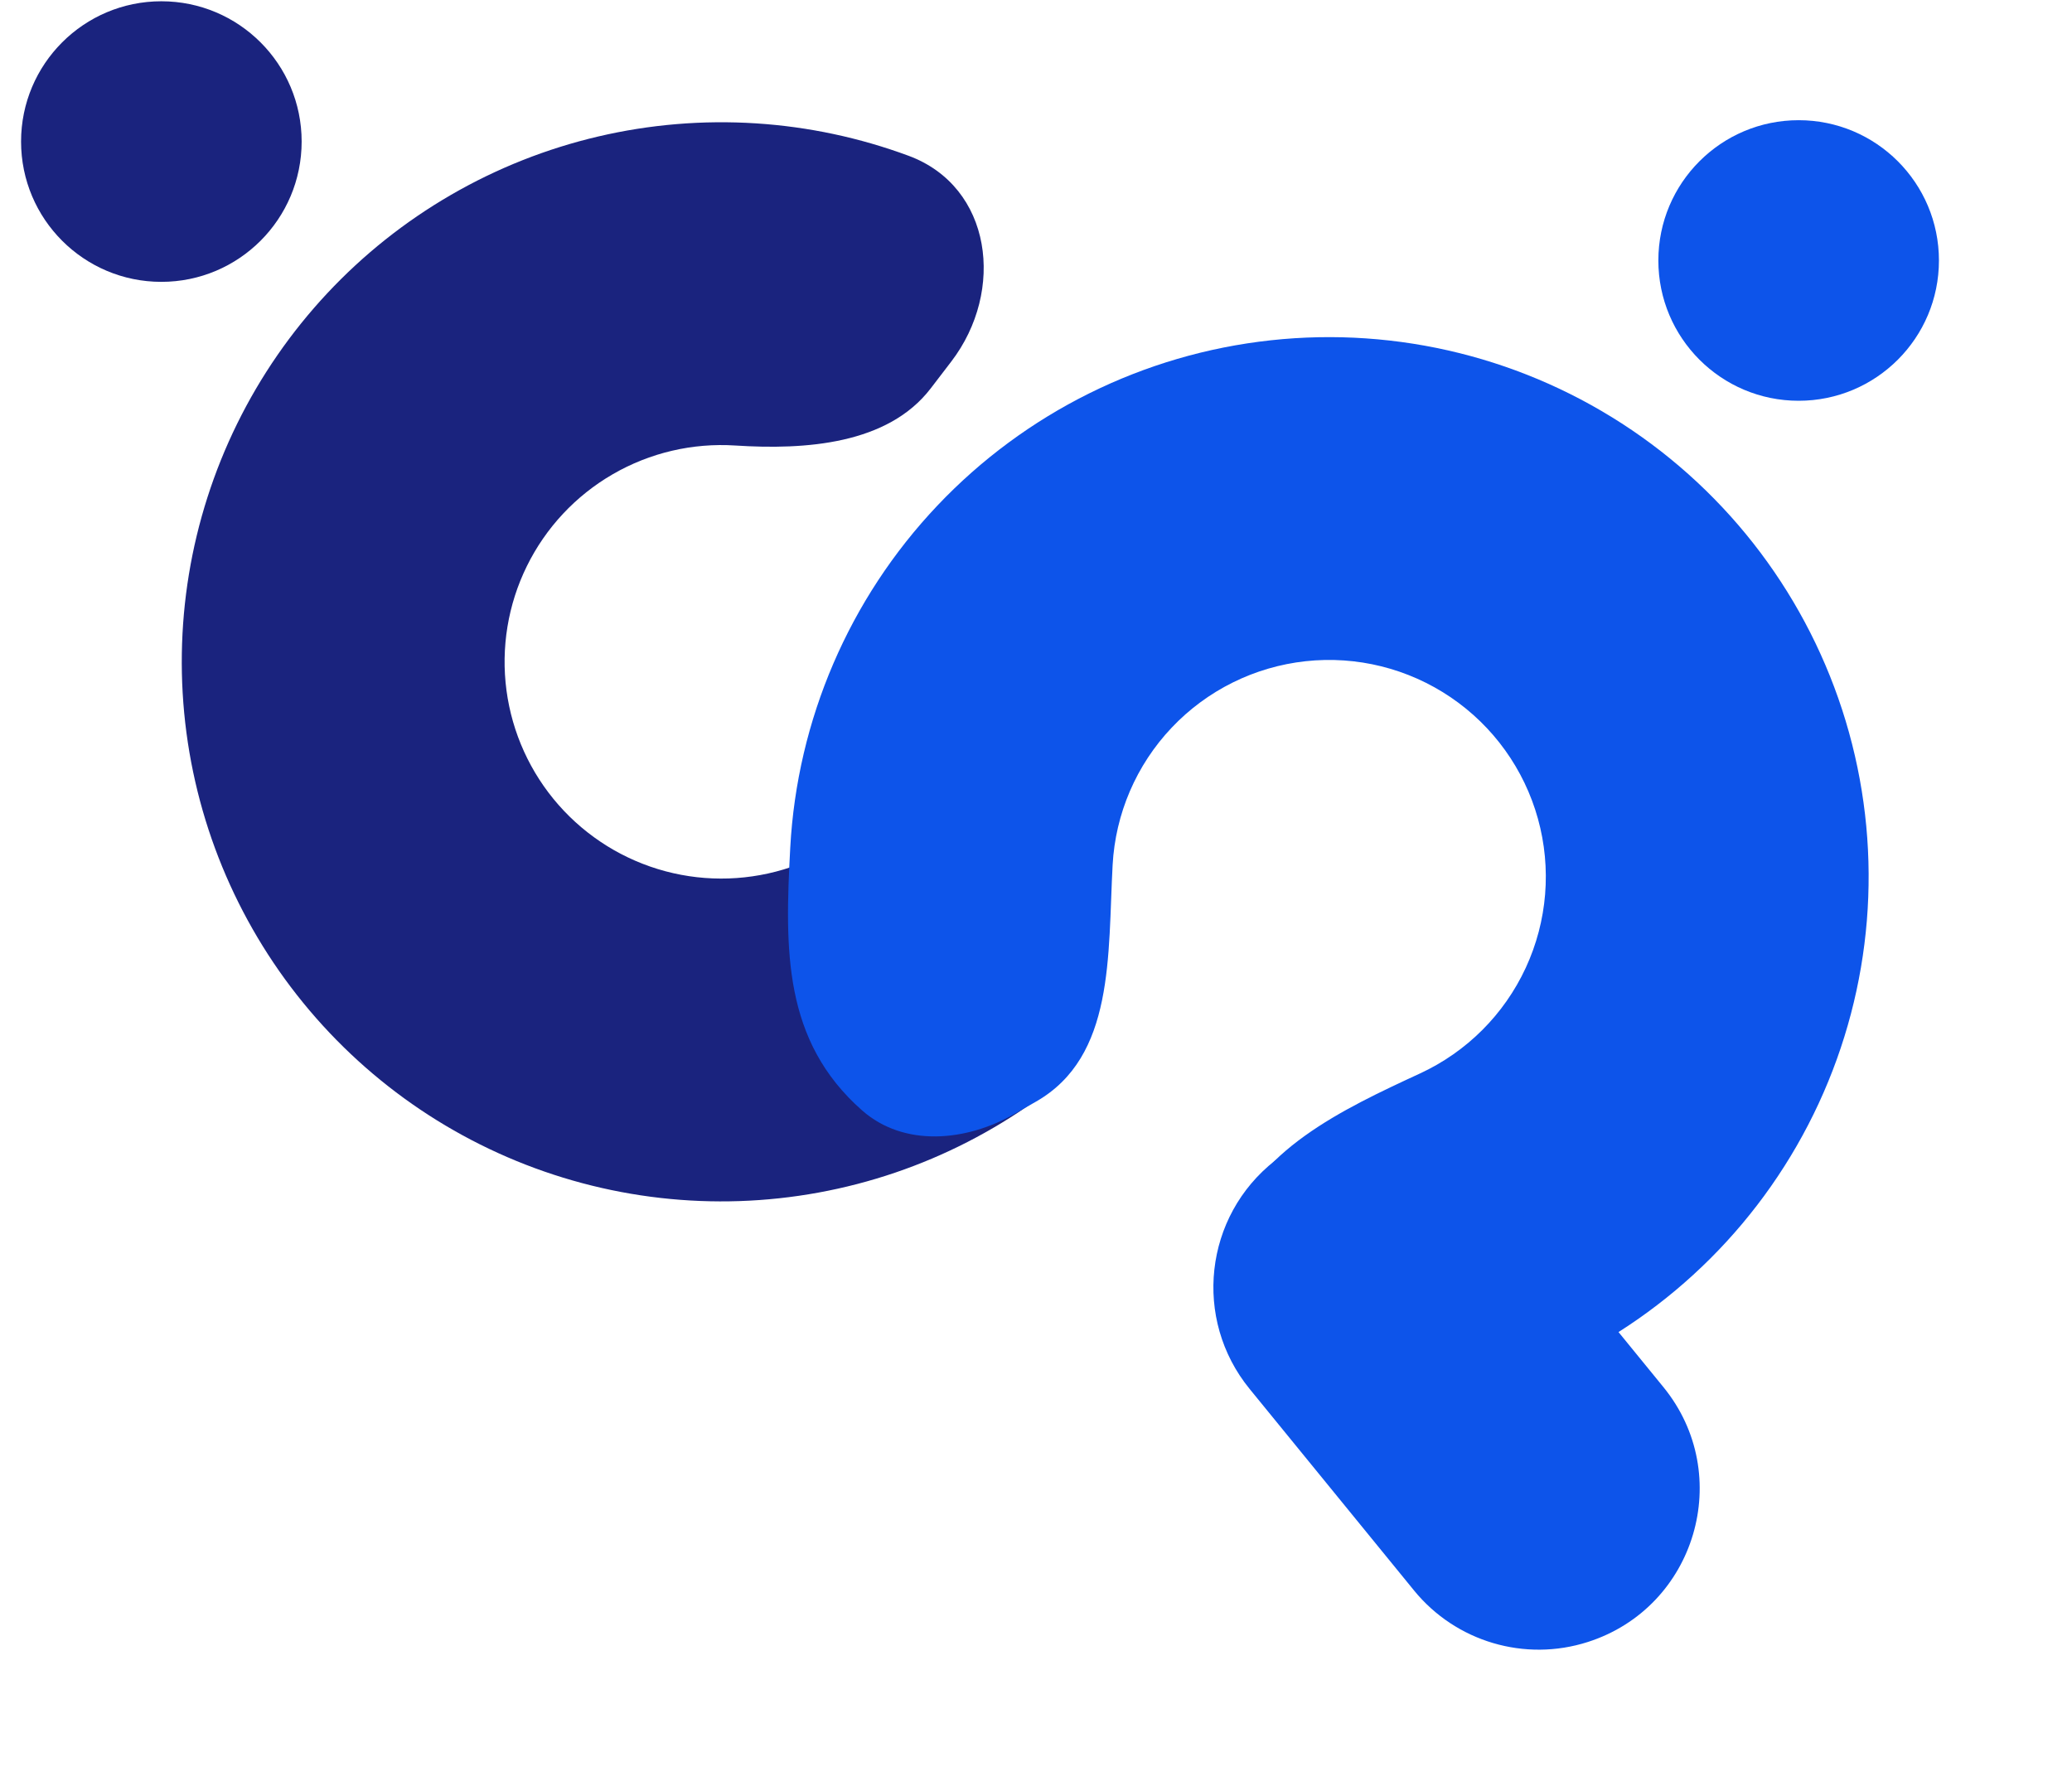
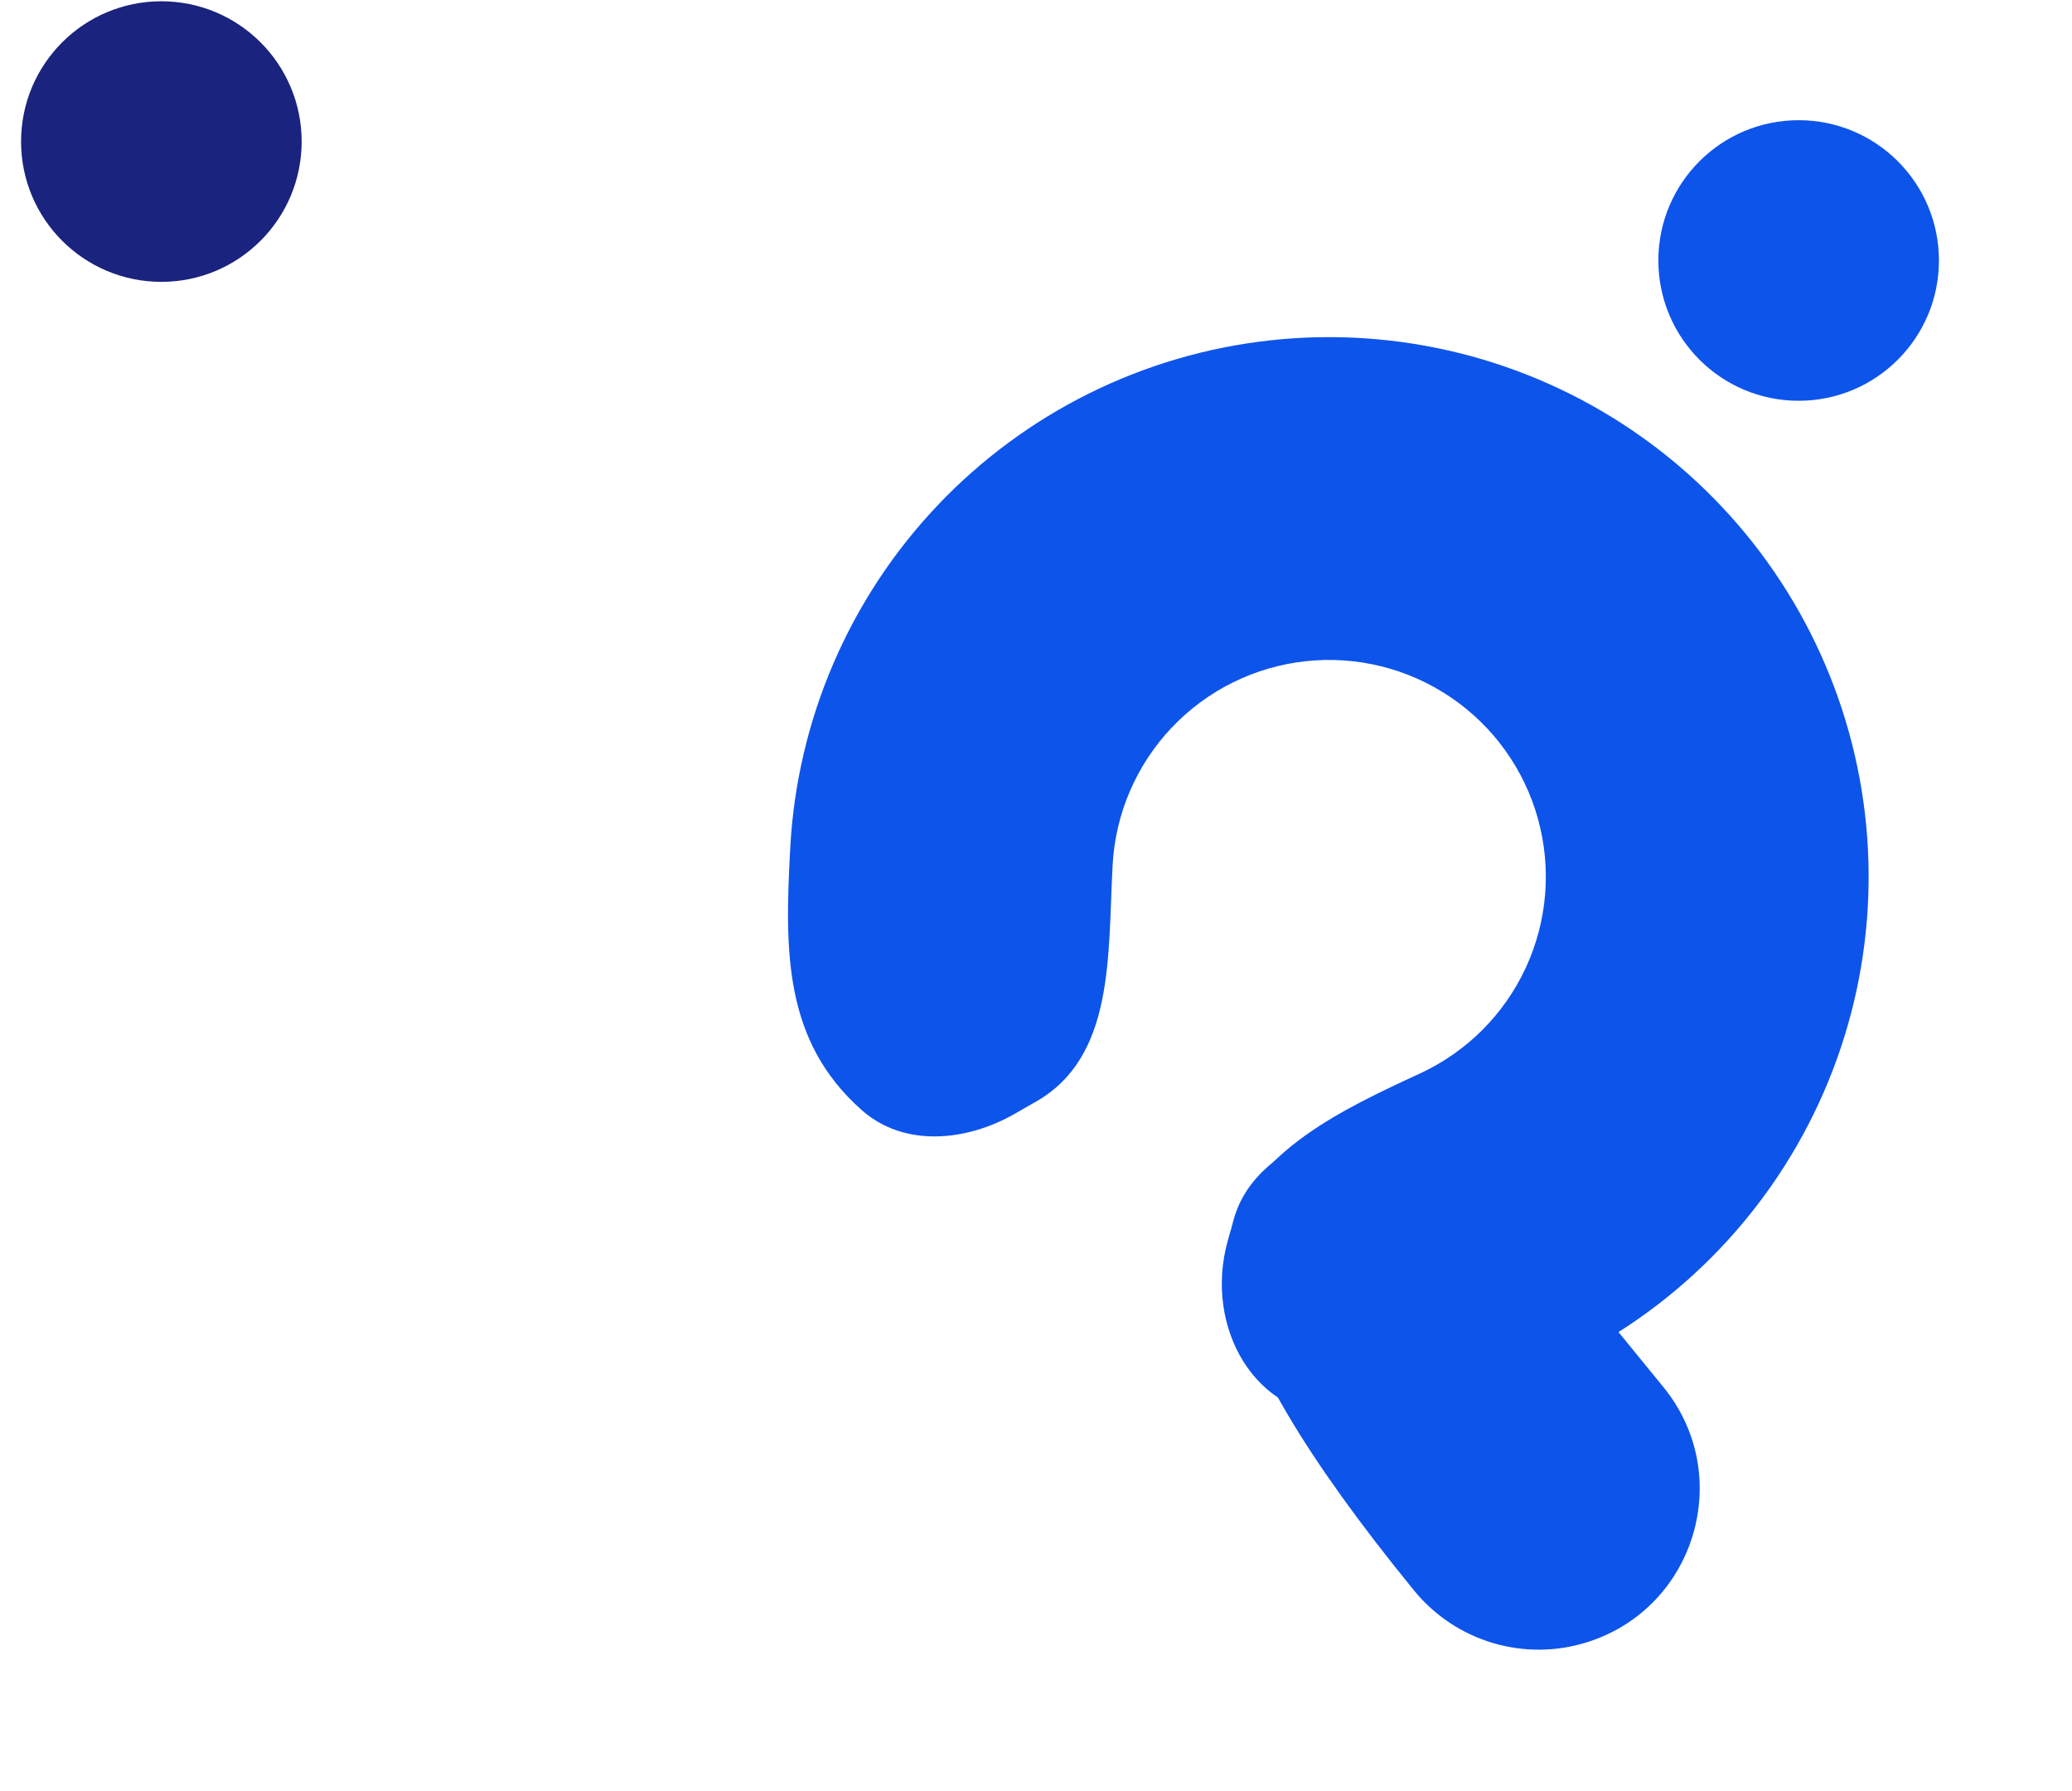
<svg xmlns="http://www.w3.org/2000/svg" width="96" height="83" viewBox="0 0 96 83" fill="none">
  <path d="M89.835 12.069C89.835 15.659 86.925 18.569 83.335 18.569C79.746 18.569 76.835 15.659 76.835 12.069C76.835 8.479 79.746 5.569 83.335 5.569C86.925 5.569 89.835 8.479 89.835 12.069Z" fill="#0D54EA" />
  <path d="M13.976 6.559C13.976 10.149 11.066 13.059 7.476 13.059C3.886 13.059 0.976 10.149 0.976 6.559C0.976 2.969 3.886 0.059 7.476 0.059C11.066 0.059 13.976 2.969 13.976 6.559Z" fill="#1A237E" />
-   <path d="M44.074 16.752C46.584 13.473 45.969 8.65 42.095 7.217C39.837 6.382 37.459 5.872 35.03 5.716C30.096 5.398 25.178 6.55 20.899 9.027C16.619 11.504 13.171 15.194 10.988 19.631C8.806 24.068 7.989 29.052 8.639 33.954C9.29 38.855 11.38 43.454 14.644 47.168C17.908 50.882 22.2 53.545 26.978 54.819C31.755 56.094 36.803 55.923 41.483 54.329C43.787 53.544 45.95 52.432 47.912 51.037C51.278 48.643 50.614 43.827 47.334 41.316L46.094 40.366C43.499 38.38 39.753 39.117 36.661 40.171C34.78 40.811 32.752 40.88 30.833 40.368C28.914 39.856 27.19 38.786 25.878 37.294C24.567 35.802 23.728 33.955 23.466 31.986C23.205 30.017 23.533 28.014 24.41 26.232C25.287 24.449 26.672 22.967 28.391 21.972C30.11 20.977 32.086 20.514 34.068 20.642C37.329 20.852 41.138 20.587 43.124 17.993L44.074 16.752Z" fill="#1A237E" />
  <path d="M56.881 57.501C55.774 61.48 58.144 65.725 62.272 65.611C65.633 65.517 68.967 64.746 72.066 63.314C77.449 60.826 81.773 56.506 84.264 51.124C86.756 45.743 87.254 39.651 85.668 33.937C84.083 28.222 80.517 23.257 75.609 19.929C70.701 16.601 64.769 15.125 58.874 15.767C52.978 16.408 47.503 19.125 43.425 23.431C39.348 27.737 36.934 33.352 36.614 39.274C36.359 44.014 36.286 48.227 39.941 51.447C41.888 53.163 44.766 52.895 47.017 51.604L48.011 51.035C51.65 48.948 51.324 44.268 51.55 40.079C51.678 37.7 52.648 35.445 54.286 33.715C55.924 31.985 58.123 30.894 60.492 30.636C62.86 30.378 65.243 30.971 67.215 32.308C69.187 33.645 70.619 35.639 71.256 37.935C71.893 40.231 71.693 42.678 70.692 44.84C69.691 47.002 67.954 48.737 65.791 49.737C62.245 51.376 58.037 53.347 56.99 57.11L56.881 57.501Z" fill="#0D54EA" />
-   <path d="M73.571 76.077C70.651 77.015 67.455 76.068 65.516 73.692L57.898 64.354C55.259 61.121 55.789 56.351 59.073 53.776C62.269 51.27 66.882 51.782 69.45 54.929L77.068 64.267C80.389 68.336 78.572 74.472 73.571 76.077Z" fill="#0D54EA" />
+   <path d="M73.571 76.077C70.651 77.015 67.455 76.068 65.516 73.692C55.259 61.121 55.789 56.351 59.073 53.776C62.269 51.27 66.882 51.782 69.45 54.929L77.068 64.267C80.389 68.336 78.572 74.472 73.571 76.077Z" fill="#0D54EA" />
</svg>